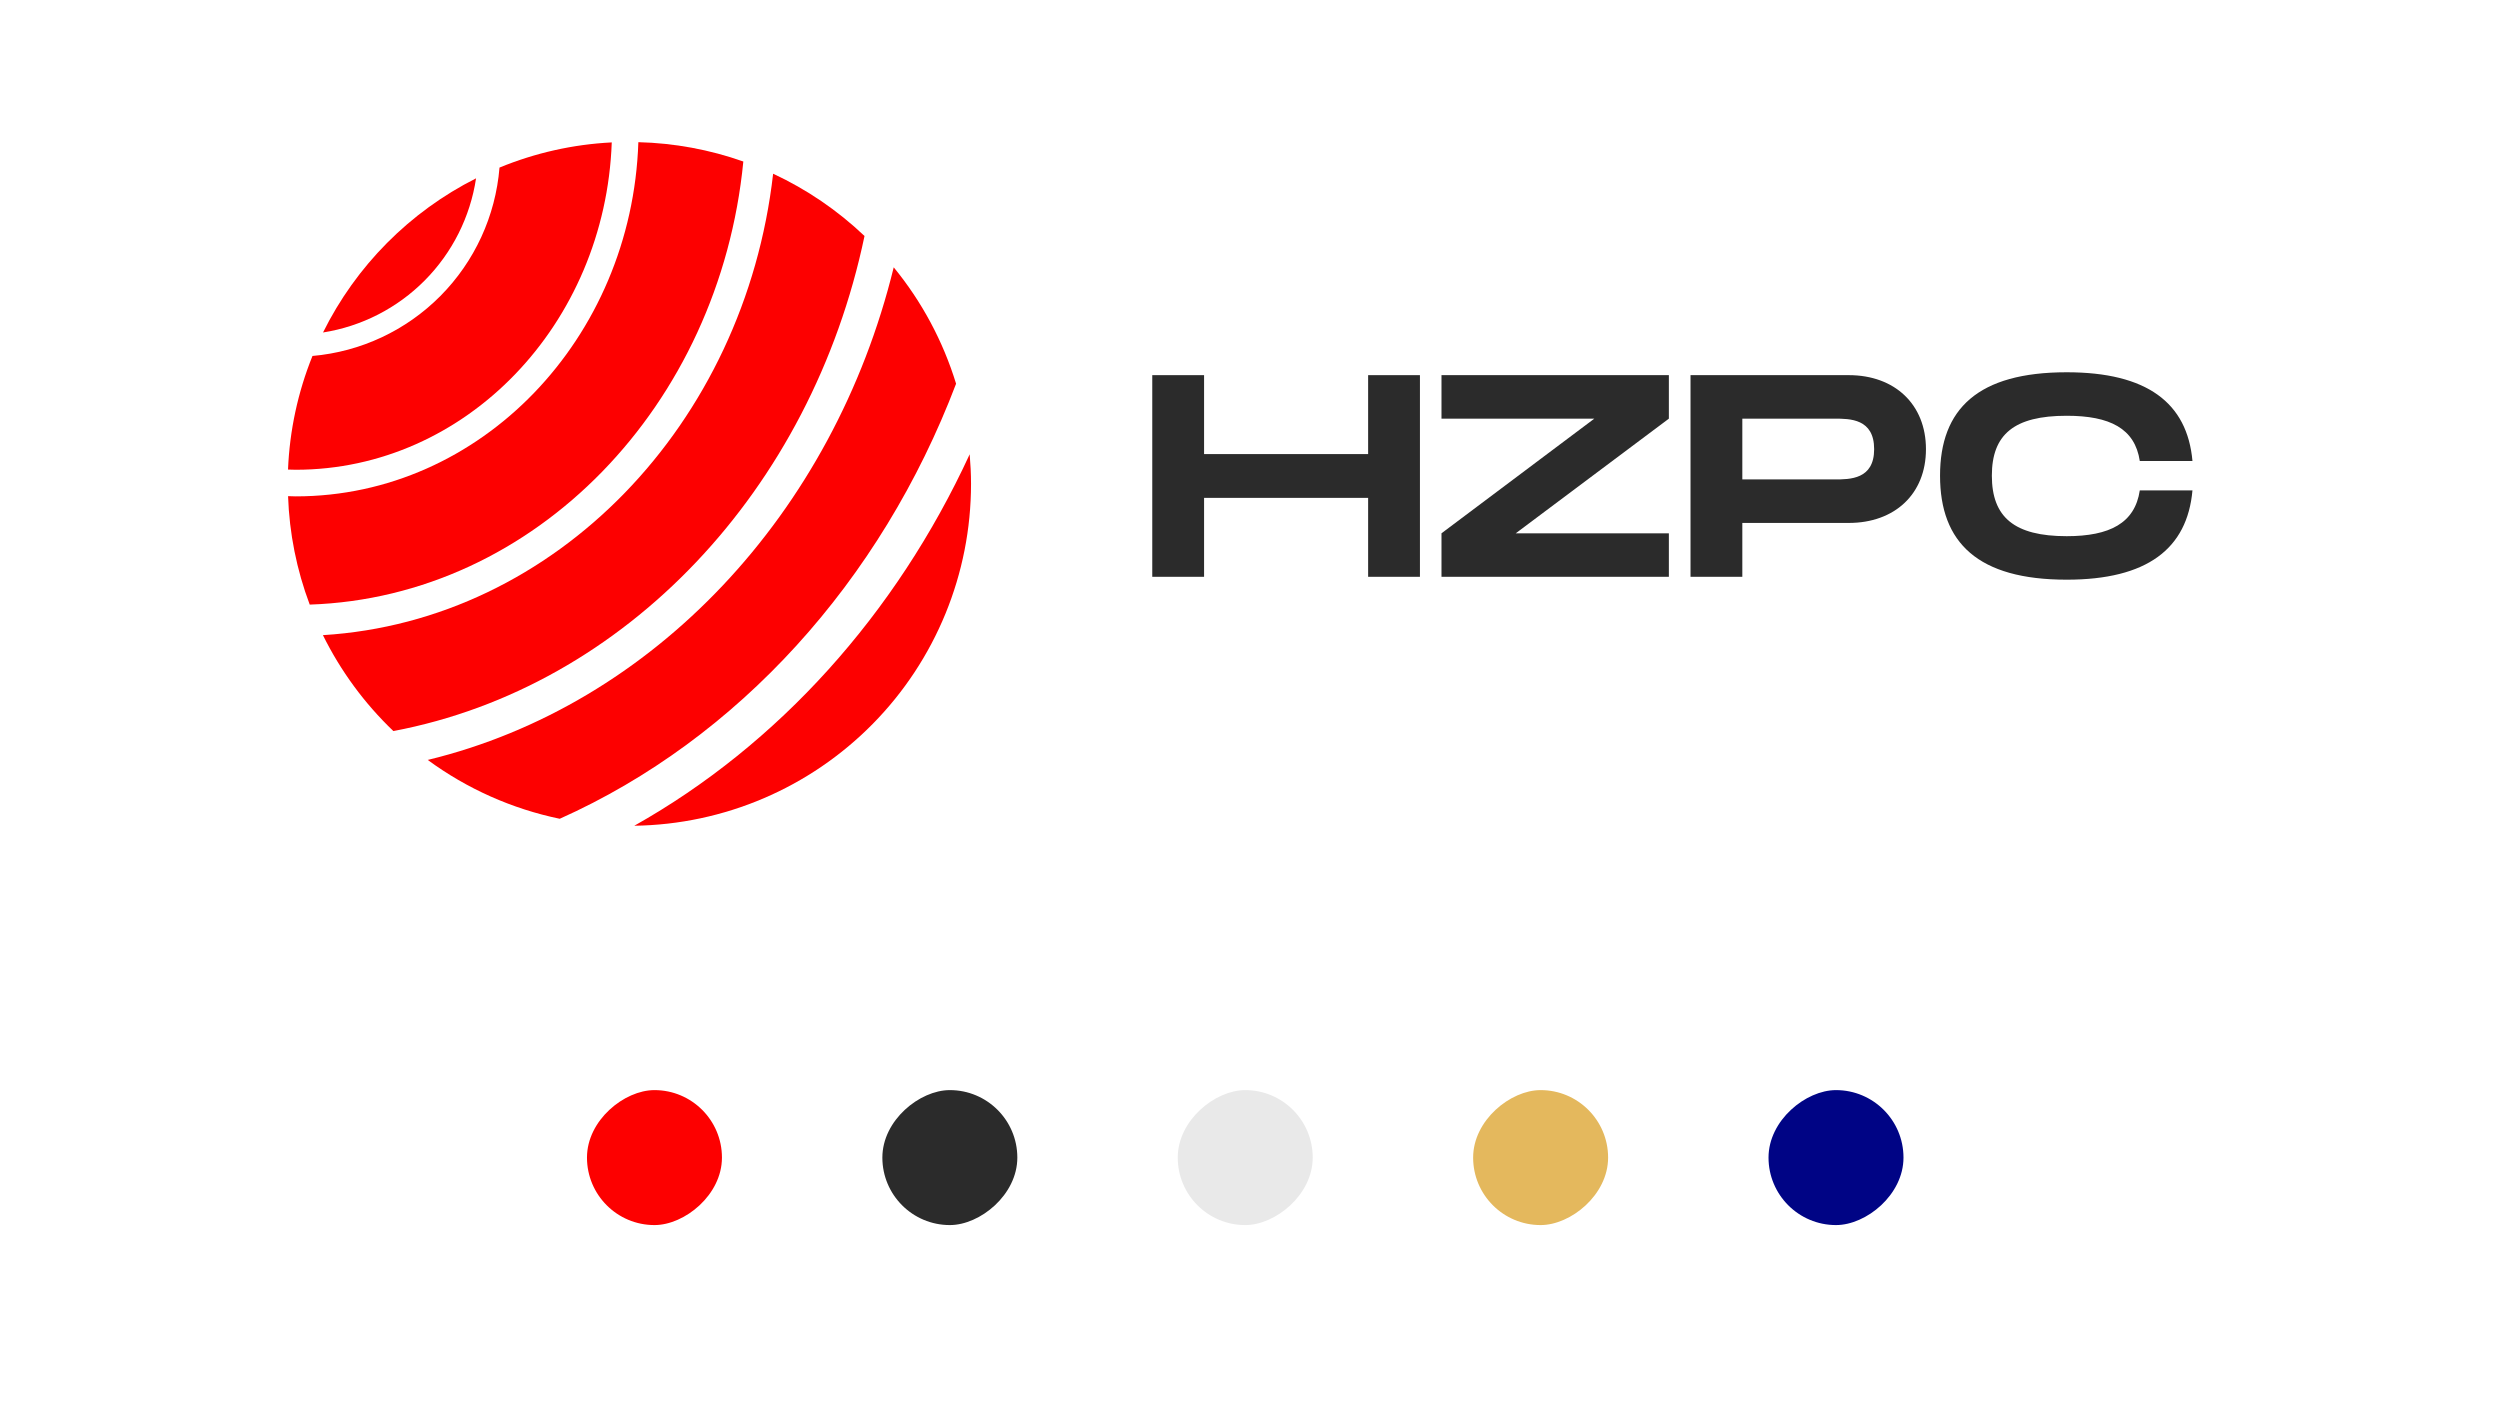
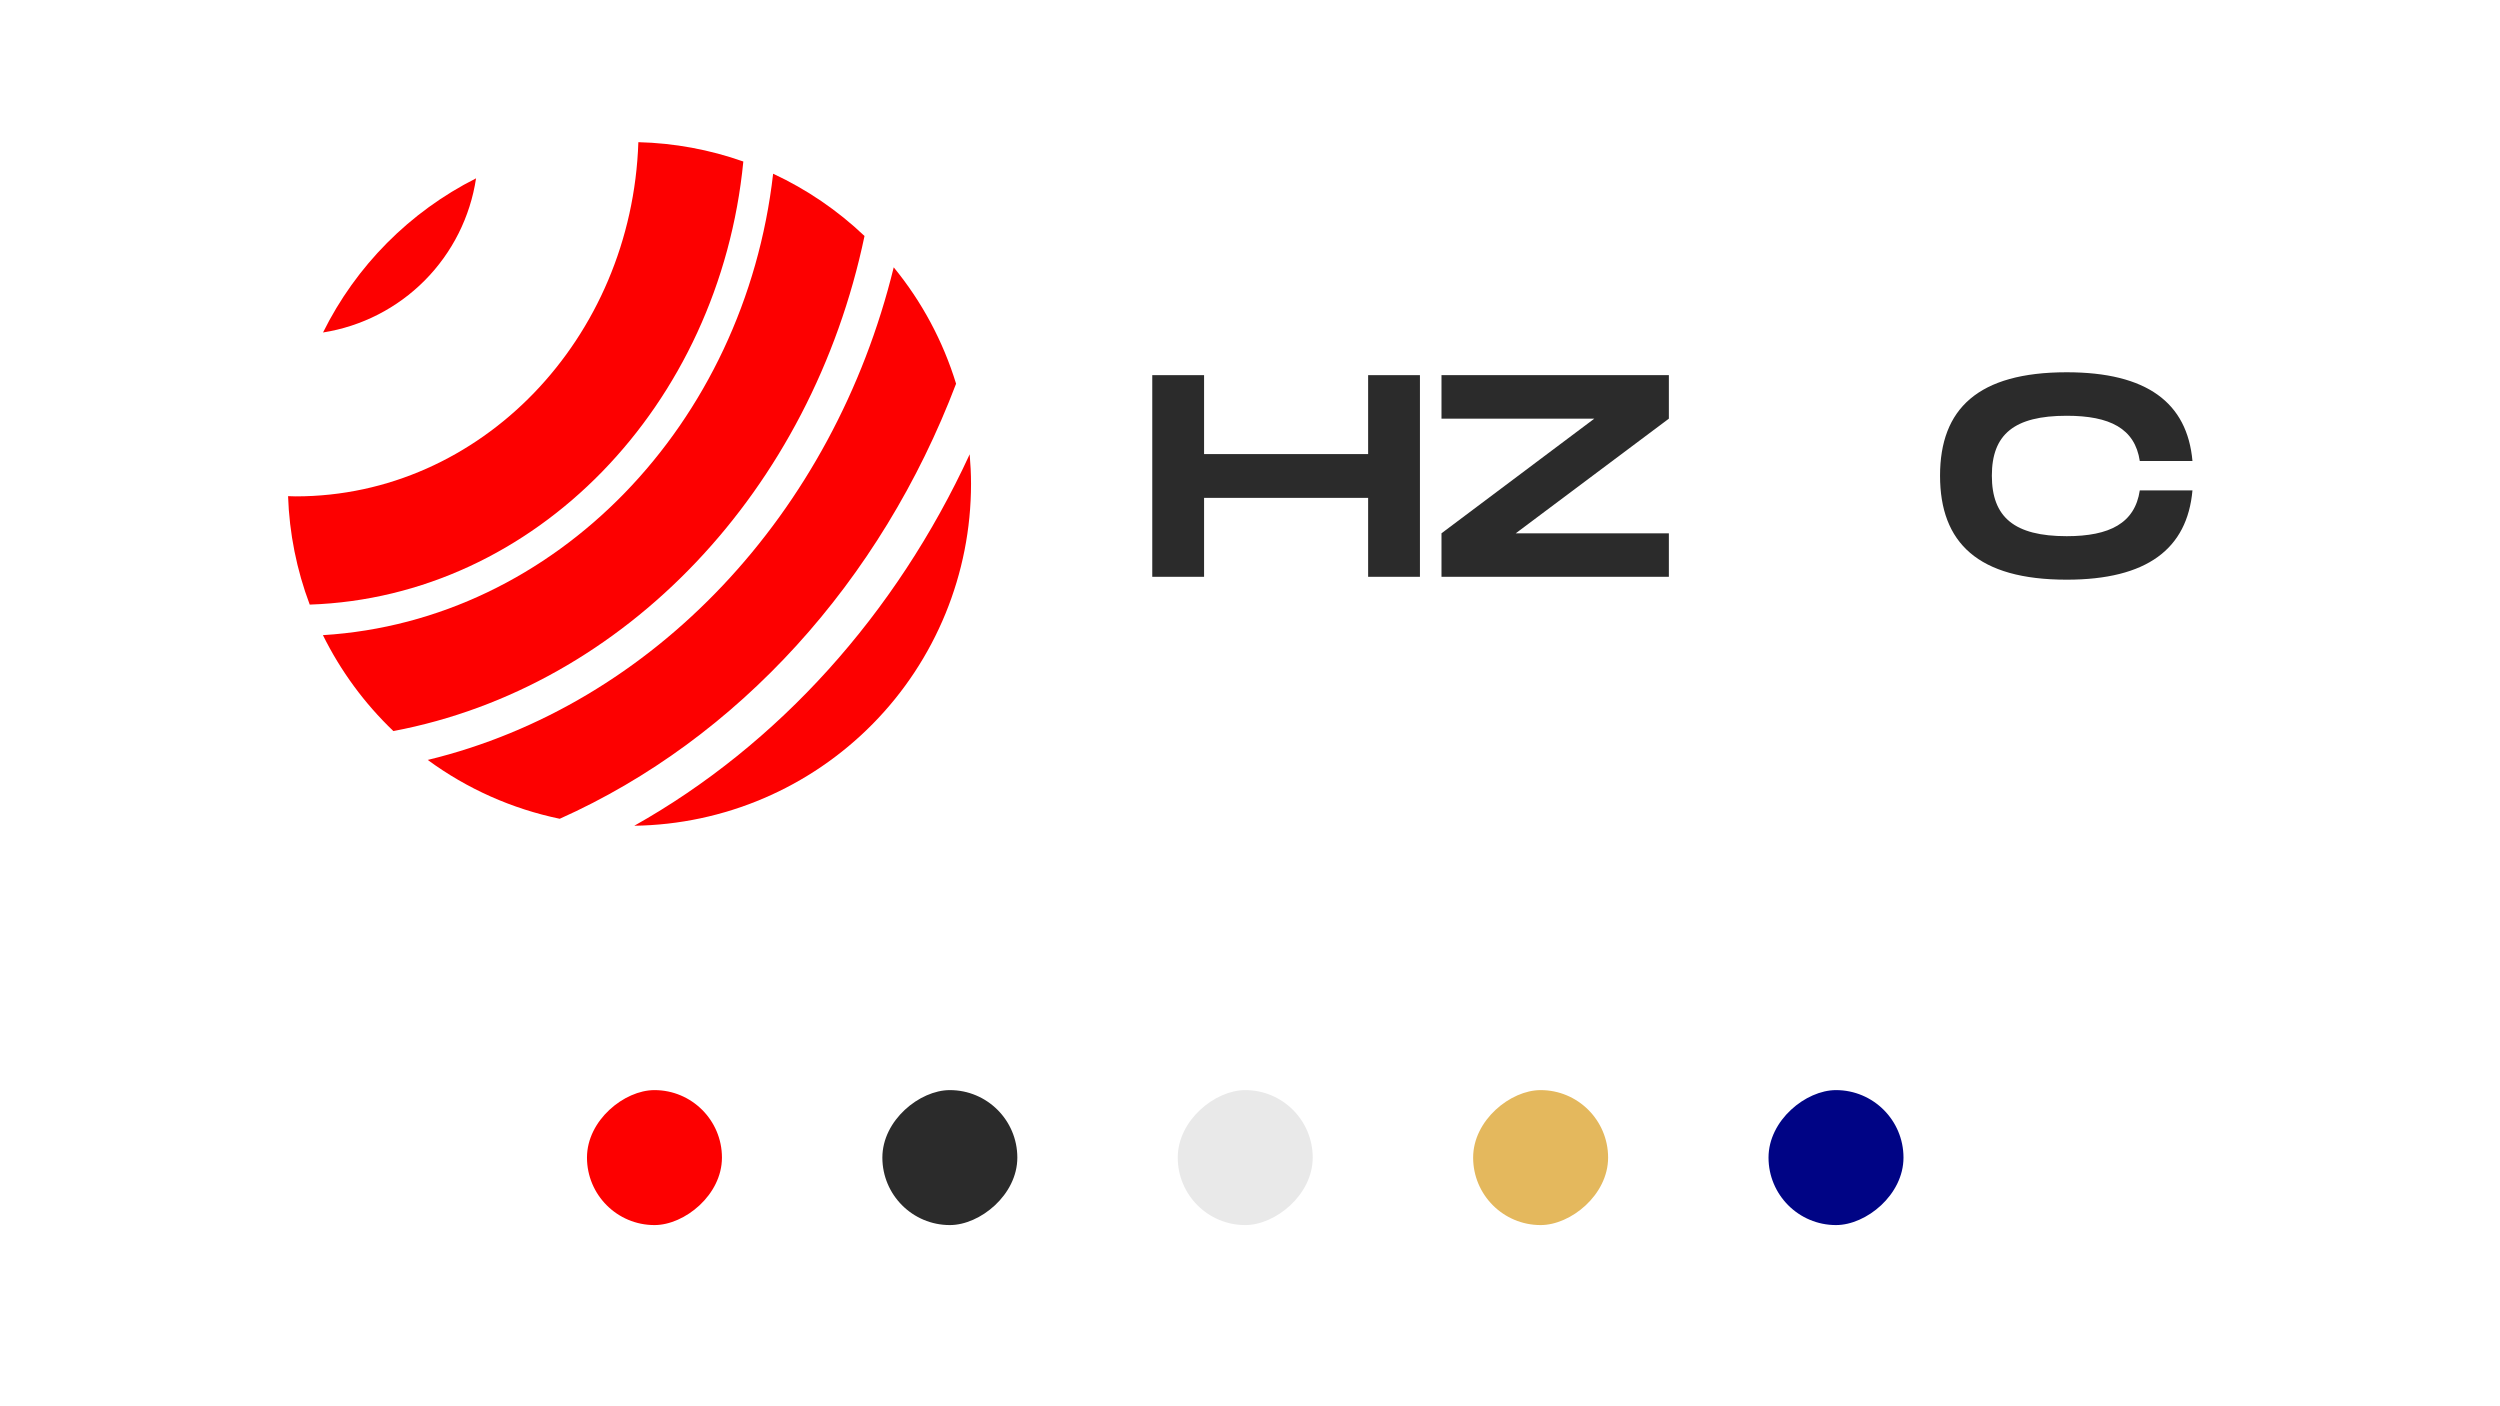
<svg xmlns="http://www.w3.org/2000/svg" width="48px" height="26.987px" viewBox="0 0 48 26.987" fill="none">
  <g transform="scale(0.07 0.07)">
    <clipPath id="clip-path-eefe204d-c112-47e2-8b77-db2719fd8961">
      <rect x="0" y="0" width="683" height="384" />
    </clipPath>
    <g clip-path="url(#clip-path-eefe204d-c112-47e2-8b77-db2719fd8961)">
      <g transform="scale(1 1)">
        <g transform="translate(-0 -0)">
          <path d="M375.258 102.898V124.548H330.26V102.898H316.05V158.209H330.26V136.558H375.258V158.209H389.468V102.898H375.258Z" fill="#2B2B2B" />
          <path d="M457.746 102.898H395.38V114.829H437.299L395.38 146.277V158.209H457.746V146.277H415.748L457.746 114.829V102.898Z" fill="#2B2B2B" />
-           <path d="M507.105 102.898H463.685V158.209H477.895V143.433H507.105C519.657 143.433 528.262 135.531 528.262 123.205C528.262 110.878 519.657 102.898 507.105 102.898ZM503.158 131.501H477.895V114.829H503.158C507.421 114.829 514.052 114.829 514.052 123.205C514.052 131.501 507.421 131.501 503.158 131.501Z" fill="#2B2B2B" />
          <path d="M532.127 130.474C532.127 148.885 542.547 158.999 566.862 158.999C588.888 158.999 599.94 150.544 601.361 134.504H586.914C585.572 143.512 578.625 147.068 566.862 147.068C552.494 147.068 546.337 141.852 546.337 130.474C546.337 119.175 552.415 114.039 566.862 114.039C578.704 114.039 585.572 117.516 586.914 126.444H601.361C599.94 110.483 588.888 102.107 566.862 102.107C542.547 102.107 532.127 112.142 532.127 130.474Z" fill="#2B2B2B" />
          <path d="M262.239 105.25C258.669 93.594 252.859 82.748 245.134 73.322C228.637 140.841 179.229 193.445 117.32 208.439C128.095 216.354 140.444 221.858 153.53 224.577C202.33 202.742 241.608 159.531 262.239 105.25Z" fill="#FD0000" />
          <path d="M173.975 226.491C198.592 226.145 222.083 216.114 239.368 198.567C256.653 181.02 266.343 157.367 266.34 132.725V132.725C266.34 129.986 266.198 127.284 265.969 124.603C245.733 168.517 213.413 204.325 173.975 226.491Z" fill="#FD0000" />
          <path d="M130.576 48.914C112.379 58.086 97.65 72.924 88.602 91.195C99.178 89.525 108.949 84.526 116.496 76.924C124.043 69.321 128.975 59.51 130.576 48.914V48.914Z" fill="#FD0000" />
          <path d="M203.884 44.302C194.625 41.03 184.908 39.24 175.092 38.998C173.321 92.886 131.862 136.148 81.12 136.148C80.409 136.148 79.706 136.108 79.014 136.089C79.36 146.262 81.367 156.31 84.954 165.834C146.807 163.745 197.371 111.213 203.884 44.302Z" fill="#FD0000" />
-           <path d="M167.797 39.06C157.217 39.592 146.804 41.926 137.008 45.963C135.927 59.251 130.183 71.728 120.794 81.185C111.405 90.641 98.977 96.469 85.707 97.635C81.703 107.559 79.434 118.098 79 128.793C79.7 128.811 80.397 128.848 81.105 128.848C127.827 128.851 166.01 88.893 167.797 39.06Z" fill="#FD0000" />
          <path d="M237.124 64.731C229.75 57.713 221.283 51.943 212.057 47.647C204.252 116.367 152.417 170.293 88.574 174.212C93.433 184.041 99.972 192.944 107.895 200.519C171.535 188.49 222.543 134.365 237.124 64.731Z" fill="#FD0000" />
          <rect x="242.02" y="336.02" width="37.02" height="37.02" rx="18.51" transform="rotate(-90 242.02 336.02)" fill="#2B2B2B" />
          <rect x="485.08" y="336.02" width="37.02" height="37.02" rx="18.51" transform="rotate(-90 485.08 336.02)" fill="#000485" />
          <rect x="404.06" y="336.02" width="37.02" height="37.02" rx="18.51" transform="rotate(-90 404.06 336.02)" fill="#E4B85D" />
          <rect x="161" y="336.02" width="37.02" height="37.02" rx="18.51" transform="rotate(-90 161 336.02)" fill="#FD0000" />
          <rect x="323.04" y="336.02" width="37.02" height="37.02" rx="18.51" transform="rotate(-90 323.04 336.02)" fill="#E9E9E9" />
        </g>
      </g>
    </g>
  </g>
</svg>